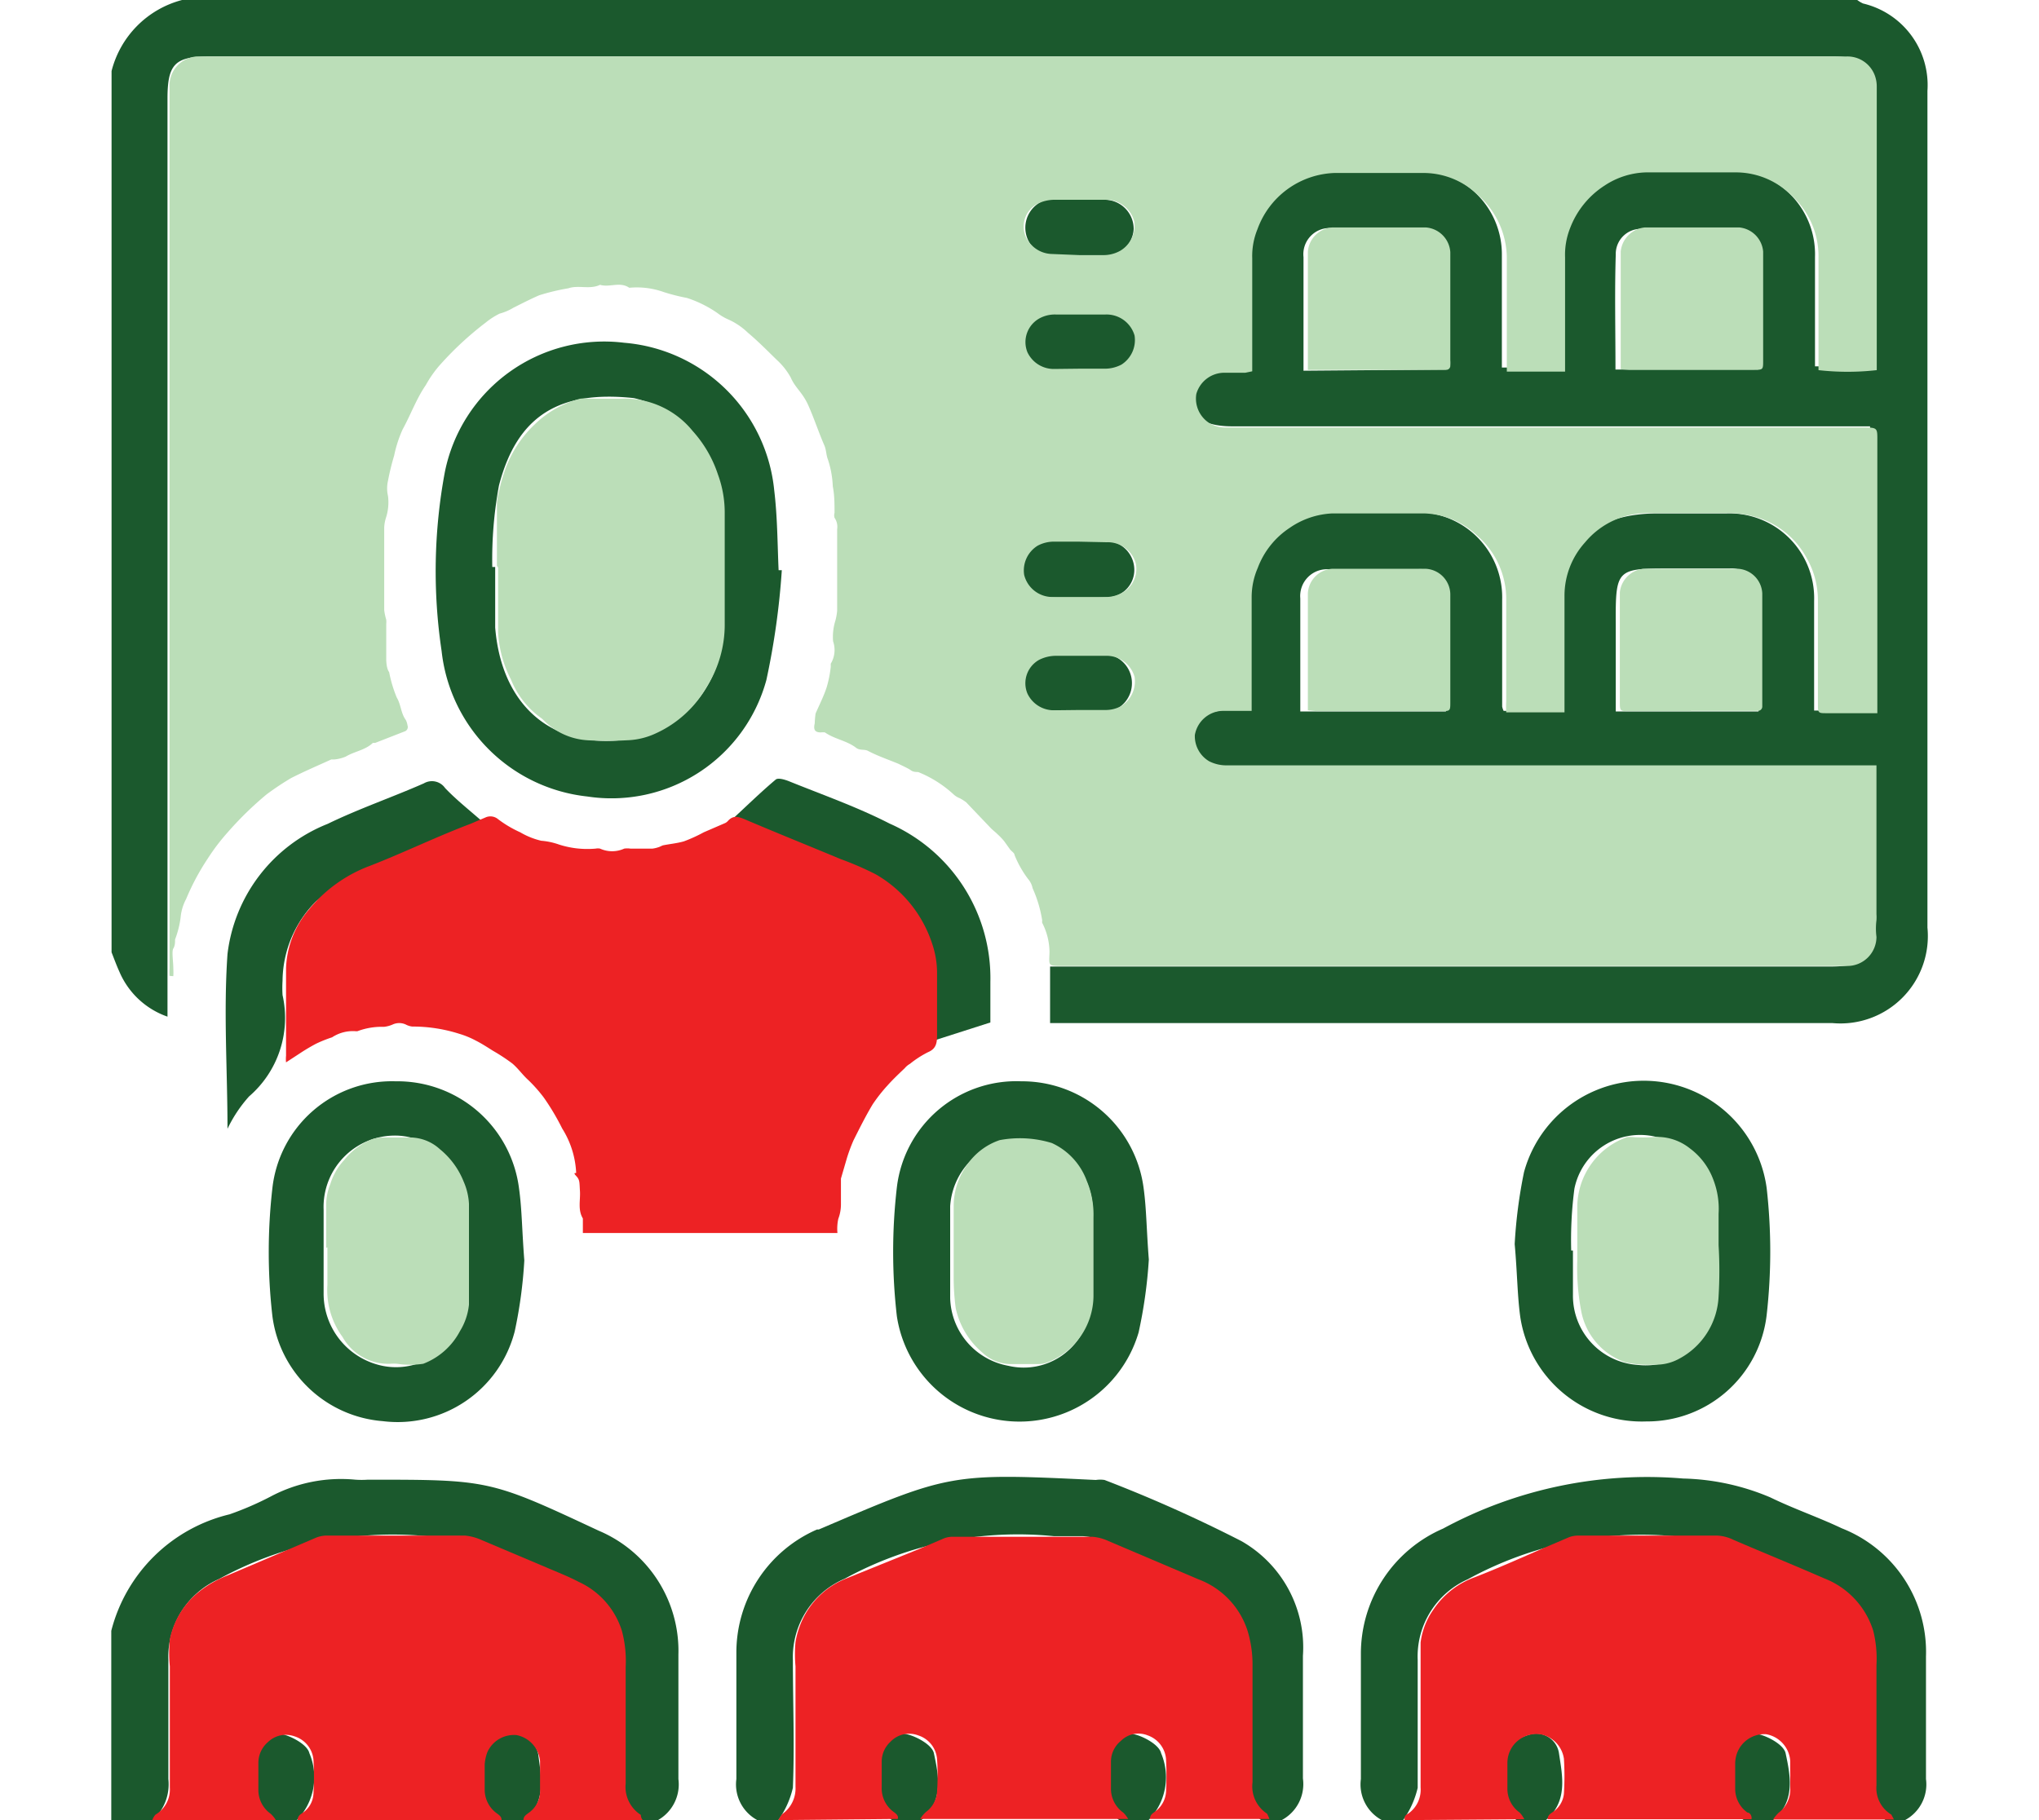
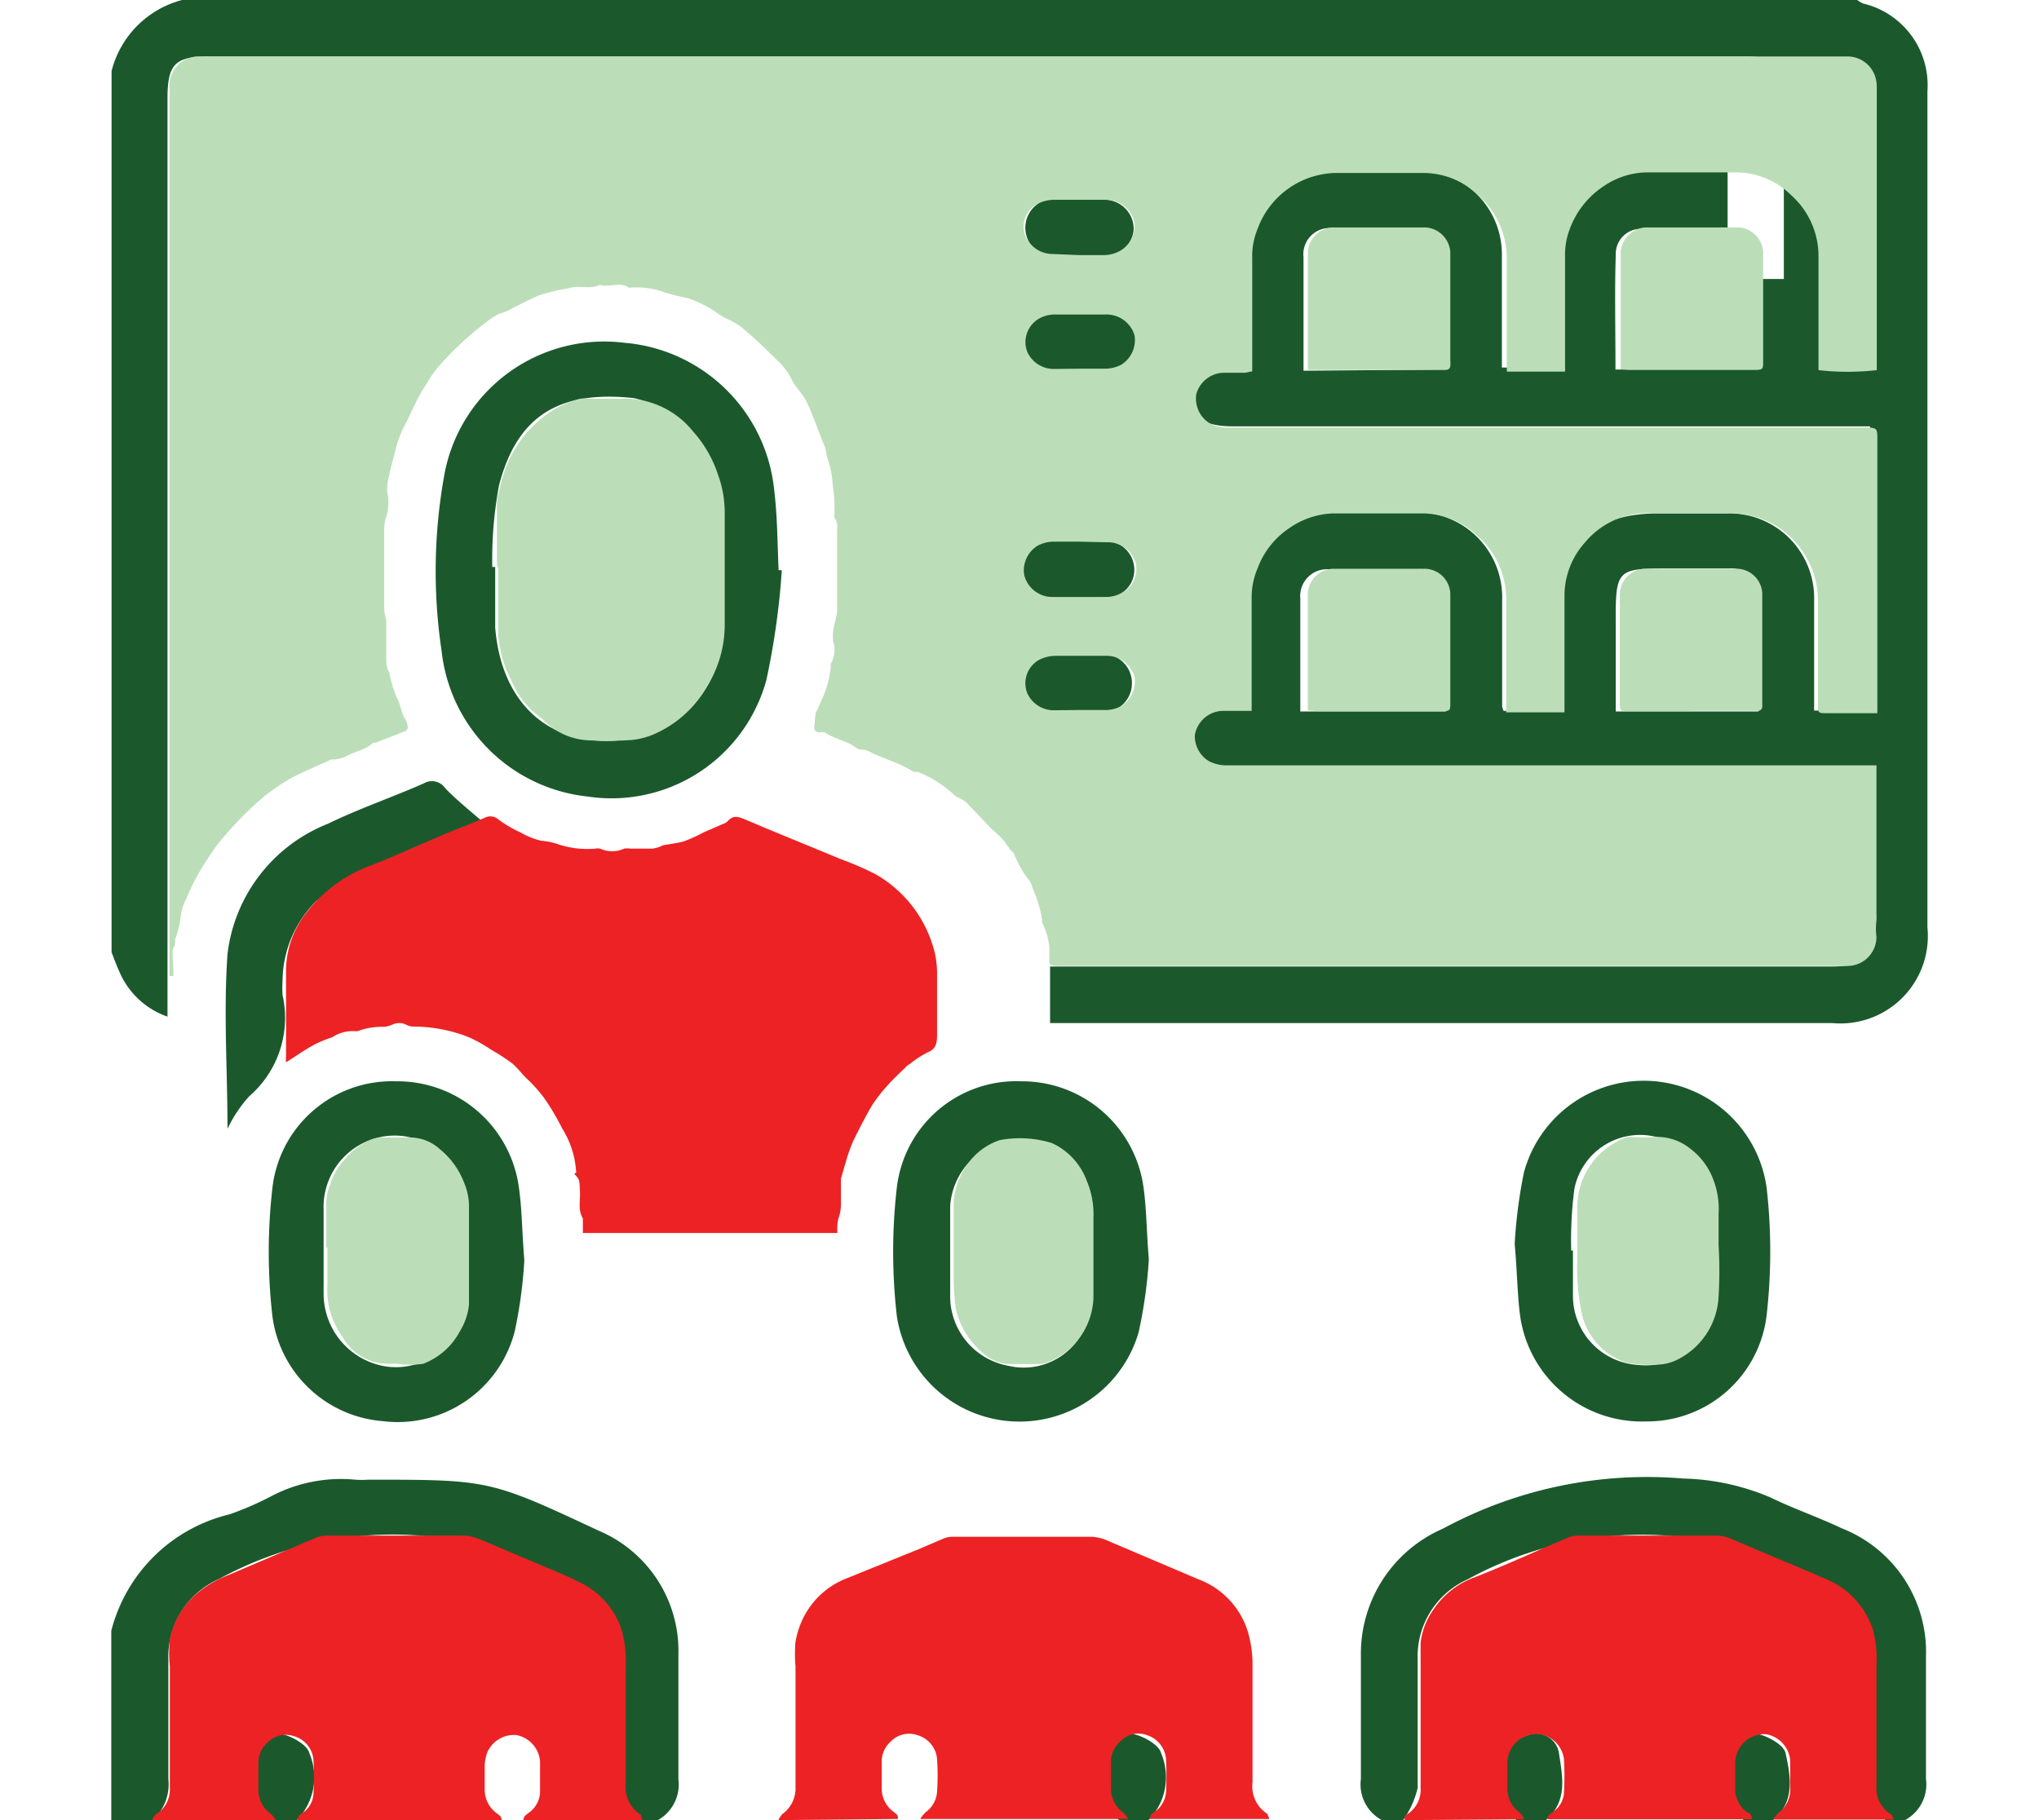
<svg xmlns="http://www.w3.org/2000/svg" id="Layer_1" data-name="Layer 1" viewBox="0 0 70 62.5">
-   <path d="M63.76,0a1.06,1.06,0,0,0,.2.12,2.88,2.88,0,0,1,2.21,3c0,4.43,0,8.87,0,13.31V31.85a3,3,0,0,1-3.27,3.28H36.05V33.19H62.79c1.18,0,1.43-.23,1.44-1.42,0-1.77,0-3.54,0-5.41H42.32c-1,0-1.46-.32-1.45-1s.46-.94,1.42-1l.52,0V22.76c0-.75,0-1.5,0-2.25a2.91,2.91,0,0,1,2.91-2.92c1,0,2,0,2.92,0a2.92,2.92,0,0,1,2.93,3c0,1.22,0,2.44,0,3.67a.61.61,0,0,0,.05.15h1.9V21q0-3.36,3.38-3.37h2.38a2.91,2.91,0,0,1,3,3c0,1.24,0,2.48,0,3.77h1.92V14.64H42.31q-1.47,0-1.44-1c0-.64.45-.93,1.42-1l.52,0v-.9c0-1,0-2,0-3a2.91,2.91,0,0,1,2.92-2.91c1,0,2,0,2.92,0a2.9,2.9,0,0,1,2.91,2.91c0,1.28,0,2.56,0,3.88H53.5c0-.2,0-.41,0-.63,0-1.06,0-2.11,0-3.17a2.92,2.92,0,0,1,3-3c.94,0,1.87,0,2.81,0a2.91,2.91,0,0,1,3,3c0,1.24,0,2.48,0,3.76h1.93c0-.23,0-.45,0-.67V3.26c0-1-.29-1.32-1.29-1.32H7.16c-1.16,0-1.41.27-1.41,1.45q0,15.51,0,31v.52a2.79,2.79,0,0,1-1.65-1.54c-.1-.22-.18-.44-.27-.67V2.44A3.38,3.38,0,0,1,6.25,0ZM49.64,12.69c0-1.39,0-2.71,0-4a.86.86,0,0,0-.92-.86c-1,0-2,0-3.05,0a.9.9,0,0,0-.92,1c0,.79,0,1.59,0,2.38v1.52Zm5.82,0h4.9c0-1.37,0-2.71,0-4a.84.84,0,0,0-.89-.83q-1.55,0-3.09,0a.86.86,0,0,0-.91.88C55.43,10,55.46,11.31,55.46,12.67Zm4.91,11.74V20.74c0-.12,0-.24,0-.36a.93.93,0,0,0-1-.86c-.67,0-1.34,0-2,0-1.87,0-1.91,0-1.9,1.91v3Zm-10.73,0c0-1.38,0-2.69,0-4a.88.88,0,0,0-1-.88q-1.48,0-3,0a.92.92,0,0,0-1,1c0,.87,0,1.74,0,2.61v1.27Z" fill="#1b592d" />
+   <path d="M63.76,0a1.06,1.06,0,0,0,.2.12,2.88,2.88,0,0,1,2.21,3c0,4.43,0,8.87,0,13.31V31.85a3,3,0,0,1-3.27,3.28H36.05V33.19H62.79c1.18,0,1.43-.23,1.44-1.42,0-1.77,0-3.54,0-5.41H42.32c-1,0-1.46-.32-1.45-1s.46-.94,1.42-1l.52,0V22.76c0-.75,0-1.5,0-2.25a2.91,2.91,0,0,1,2.91-2.92c1,0,2,0,2.92,0a2.92,2.92,0,0,1,2.93,3c0,1.22,0,2.44,0,3.67a.61.61,0,0,0,.05.15h1.9V21q0-3.36,3.38-3.37h2.38a2.91,2.91,0,0,1,3,3c0,1.24,0,2.48,0,3.77h1.92V14.64H42.31q-1.47,0-1.44-1c0-.64.45-.93,1.42-1l.52,0v-.9c0-1,0-2,0-3a2.91,2.91,0,0,1,2.92-2.91c1,0,2,0,2.92,0a2.9,2.9,0,0,1,2.91,2.91c0,1.28,0,2.56,0,3.88H53.5c0-.2,0-.41,0-.63,0-1.06,0-2.11,0-3.17a2.92,2.92,0,0,1,3-3c.94,0,1.87,0,2.81,0c0,1.24,0,2.48,0,3.76h1.93c0-.23,0-.45,0-.67V3.26c0-1-.29-1.32-1.29-1.32H7.16c-1.16,0-1.41.27-1.41,1.45q0,15.51,0,31v.52a2.79,2.79,0,0,1-1.65-1.54c-.1-.22-.18-.44-.27-.67V2.44A3.38,3.38,0,0,1,6.25,0ZM49.64,12.69c0-1.39,0-2.71,0-4a.86.86,0,0,0-.92-.86c-1,0-2,0-3.05,0a.9.9,0,0,0-.92,1c0,.79,0,1.59,0,2.38v1.52Zm5.82,0h4.9c0-1.37,0-2.71,0-4a.84.84,0,0,0-.89-.83q-1.55,0-3.09,0a.86.86,0,0,0-.91.88C55.43,10,55.46,11.31,55.46,12.67Zm4.91,11.74V20.74c0-.12,0-.24,0-.36a.93.93,0,0,0-1-.86c-.67,0-1.34,0-2,0-1.87,0-1.91,0-1.9,1.91v3Zm-10.73,0c0-1.38,0-2.69,0-4a.88.88,0,0,0-1-.88q-1.48,0-3,0a.92.92,0,0,0-1,1c0,.87,0,1.74,0,2.61v1.27Z" fill="#1b592d" />
  <path d="M21.85,62.5a1.6,1.6,0,0,1-.54-1.35c0-1.41,0-2.81,0-4.21a2.65,2.65,0,0,0-1.61-2.63c-1.12-.53-2.27-1-3.42-1.46a1.56,1.56,0,0,0-.53-.1c-.36,0-.73,0-1.09,0a12.43,12.43,0,0,0-7.14,1.47A2.92,2.92,0,0,0,5.78,57c0,1.36,0,2.73,0,4.09a1.65,1.65,0,0,1-.54,1.41H3.82V56a5.52,5.52,0,0,1,4.06-4,10.6,10.6,0,0,0,1.39-.6,5.15,5.15,0,0,1,2.93-.59,3.09,3.09,0,0,0,.43,0c4.16,0,4.18,0,7.92,1.75a4.48,4.48,0,0,1,2.74,4.26c0,1.43,0,2.85,0,4.27a1.41,1.41,0,0,1-.72,1.42Z" fill="#1b592d" />
  <path d="M64.73,62.5a1.61,1.61,0,0,1-.53-1.41c0-1.41,0-2.81,0-4.21a2.67,2.67,0,0,0-1.67-2.6c-1.07-.5-2.16-.94-3.25-1.39a2.34,2.34,0,0,0-.7-.13c-.33,0-.65,0-1,0a12.43,12.43,0,0,0-7.19,1.47A2.9,2.9,0,0,0,48.67,57c0,1.46,0,2.93,0,4.39a3.13,3.13,0,0,1-.5,1.11h-.73a1.39,1.39,0,0,1-.72-1.41c0-1.44,0-2.89,0-4.33a4.68,4.68,0,0,1,2.82-4.27,14.73,14.73,0,0,1,8.24-1.72,8.12,8.12,0,0,1,3,.65c.8.39,1.65.68,2.45,1.06a4.56,4.56,0,0,1,2.89,4.4c0,1.4,0,2.81,0,4.21a1.39,1.39,0,0,1-.72,1.41Z" fill="#1b592d" />
-   <path d="M43.29,62.5a1.65,1.65,0,0,1-.54-1.41c0-1.41,0-2.81,0-4.21a2.66,2.66,0,0,0-1.62-2.58c-1.1-.51-2.23-1-3.36-1.43a2.29,2.29,0,0,0-.59-.12c-.34,0-.69,0-1,0A12.38,12.38,0,0,0,29,54.21,2.93,2.93,0,0,0,27.22,57c0,1.47.06,2.93,0,4.39a3.13,3.13,0,0,1-.5,1.11H26a1.39,1.39,0,0,1-.72-1.41c0-1.45,0-2.89,0-4.33a4.61,4.61,0,0,1,2.77-4.24l.06,0c4.51-1.93,4.51-1.94,9.51-1.7a1,1,0,0,1,.3,0,48.36,48.36,0,0,1,4.7,2.1,4.2,4.2,0,0,1,2.11,3.94c0,1.4,0,2.8,0,4.21A1.4,1.4,0,0,1,44,62.5Z" fill="#1b592d" />
  <path d="M9.18,62.5c-.76-.65-.59-1.5-.45-2.3a.79.79,0,0,1,1-.64c.34.09.83.37.89.64a2.11,2.11,0,0,1-.43,2.3Z" fill="#1b592d" />
-   <path d="M17,62.5c-.75-.65-.58-1.5-.45-2.3a.88.88,0,0,1,1-.67.88.88,0,0,1,.93.72c.1.79.28,1.63-.47,2.25Z" fill="#1b592d" />
-   <path d="M30.62,62.5c-.77-.64-.58-1.5-.45-2.3a.79.79,0,0,1,1-.64c.34.09.83.37.89.64.17.79.34,1.66-.43,2.3Z" fill="#1b592d" />
  <path d="M38.42,62.5c-.76-.65-.59-1.5-.45-2.3a.78.78,0,0,1,1-.64c.34.09.83.37.89.64a2.11,2.11,0,0,1-.43,2.3Z" fill="#1b592d" />
  <path d="M52.06,62.5c-.76-.64-.59-1.51-.43-2.3.06-.27.55-.55.89-.64a.79.79,0,0,1,1,.64c.12.8.31,1.65-.45,2.3Z" fill="#1b592d" />
  <path d="M59.86,62.5c-.77-.64-.58-1.5-.45-2.3a.79.79,0,0,1,1-.64c.34.09.83.37.89.64.17.79.34,1.66-.43,2.3Z" fill="#1b592d" />
  <path d="M26.84,19.58a25.92,25.92,0,0,1-.53,3.77,5.51,5.51,0,0,1-6.15,4,5.64,5.64,0,0,1-5-5,18.55,18.55,0,0,1,.11-6.13,5.58,5.58,0,0,1,6.16-4.45,5.64,5.64,0,0,1,5.15,5.07c.11.91.11,1.83.15,2.74Zm-9.94-.11H17c0,.69,0,1.39,0,2.08.24,2.93,2.27,4.39,5.08,3.74a3.84,3.84,0,0,0,2.73-3.65c0-1.36,0-2.72,0-4.08a3.93,3.93,0,0,0-3.05-3.89c-2.54-.27-4,.58-4.63,3A14,14,0,0,0,16.9,19.47Z" fill="#1b592d" />
  <path d="M52,42.72a16.75,16.75,0,0,1,.32-2.47,4.26,4.26,0,0,1,8.33.54,19.35,19.35,0,0,1,0,4.37,4.13,4.13,0,0,1-4.13,3.65,4.22,4.22,0,0,1-4.33-3.6C52.09,44.47,52.09,43.72,52,42.72Zm1.92.22H54c0,.5,0,1,0,1.52a2.38,2.38,0,0,0,2.24,2.41,2.36,2.36,0,0,0,2.62-2.33c.06-1.06.06-2.11,0-3.17a2.45,2.45,0,0,0-2-2.33,2.3,2.3,0,0,0-2.81,1.78A13.46,13.46,0,0,0,53.94,42.94Z" fill="#1b592d" />
  <path d="M39.44,43.25a16.37,16.37,0,0,1-.35,2.5,4.26,4.26,0,0,1-8.3-.55,19.3,19.3,0,0,1,0-4.43,4.13,4.13,0,0,1,4.27-3.64,4.21,4.21,0,0,1,4.2,3.66C39.36,41.51,39.36,42.25,39.44,43.25ZM37.51,43h0c0-.52,0-1.05,0-1.58a2.45,2.45,0,0,0-4.89,0c0,1.05,0,2.11,0,3.16a2.43,2.43,0,0,0,2,2.32,2.29,2.29,0,0,0,2.78-1.83A14,14,0,0,0,37.51,43Z" fill="#1b592d" />
  <path d="M18,43.28a15.75,15.75,0,0,1-.33,2.44,4.15,4.15,0,0,1-4.53,3.08,4.15,4.15,0,0,1-3.79-3.62,19.35,19.35,0,0,1,0-4.37,4.13,4.13,0,0,1,4.23-3.68,4.21,4.21,0,0,1,4.24,3.69C17.92,41.54,17.92,42.27,18,43.28ZM16.07,43H16c0-.47,0-.94,0-1.41A2.48,2.48,0,0,0,13.73,39a2.45,2.45,0,0,0-2.62,2.54c0,.95,0,1.91,0,2.87a2.53,2.53,0,0,0,1.82,2.44,2.32,2.32,0,0,0,2.94-1.77A13.35,13.35,0,0,0,16.07,43Z" fill="#1b592d" />
  <path d="M7.81,38.76c0-2-.14-4,0-6a5.51,5.51,0,0,1,3.44-4.47c1.07-.52,2.21-.91,3.3-1.39a.55.55,0,0,1,.73.16c.37.39.8.73,1.28,1.15-1,.41-1.89.77-2.79,1.17a8.71,8.71,0,0,0-2.92,1.57A3.9,3.9,0,0,0,9.7,33.68a4,4,0,0,0,0,.49,3.56,3.56,0,0,1-1.15,3.48A4.7,4.7,0,0,0,7.81,38.76Z" fill="#1b592d" />
-   <path d="M34,35.11l-2,.64V34a4,4,0,0,0-2.77-4.14l-4.1-1.72c.53-.49,1-.95,1.5-1.37.08-.07.31,0,.44.05,1.16.47,2.36.89,3.47,1.46A5.8,5.8,0,0,1,34,33.72Z" fill="#1b592d" />
  <path d="M36.92,8.78c-.32,0-.65,0-1,0a1,1,0,0,1,0-1.92c.65,0,1.3,0,2,0a1,1,0,0,1,1,1,1,1,0,0,1-1,.95Z" fill="#1b592d" />
  <path d="M36.92,12.69c-.3,0-.6,0-.91,0a1,1,0,0,1-1-.94,1,1,0,0,1,1-1q1,0,2,0a1,1,0,0,1,1,1,1,1,0,0,1-1,.95C37.57,12.7,37.25,12.69,36.92,12.69Z" fill="#1b592d" />
  <path d="M36.94,24.4c-.33,0-.66,0-1,0a1,1,0,0,1-.94-.94.94.94,0,0,1,.95-1q1,0,2,0a1,1,0,0,1,.91,1,1,1,0,0,1-.92,1C37.63,24.42,37.28,24.4,36.94,24.4Z" fill="#1b592d" />
  <path d="M37,18.57c.33,0,.66,0,1,0a1,1,0,0,1,.94.94.94.94,0,0,1-.89,1,20.42,20.42,0,0,1-2.07,0,.94.94,0,0,1-.91-1,1,1,0,0,1,.92-1C36.28,18.54,36.63,18.57,37,18.57Z" fill="#1b592d" />
  <path d="M5.82,33.51a2.48,2.48,0,0,1,0-.27c0-.51,0-1,0-1.52V3a1,1,0,0,1,.65-1,1.14,1.14,0,0,1,.25-.06c.13,0,.26,0,.38,0H63.37a1,1,0,0,1,1,.67,1.1,1.1,0,0,1,.06.37v9.46c0,.09,0,.19,0,.27a8.91,8.91,0,0,1-2,0c0-.11,0-.22,0-.33V8.85a2.81,2.81,0,0,0-.94-2.15,2.7,2.7,0,0,0-1.84-.78c-1.05,0-2.11,0-3.16,0a2.7,2.7,0,0,0-1.4.45,3,3,0,0,0-1.19,1.47,2.48,2.48,0,0,0-.17,1v3.55c0,.11,0,.23,0,.37-.67,0-1.32,0-2,0,0-.15,0-.26,0-.38,0-1.16,0-2.32,0-3.48a2.9,2.9,0,0,0-1-2.21,2.69,2.69,0,0,0-1.82-.75h-3.1a2.92,2.92,0,0,0-2.64,1.93,2.43,2.43,0,0,0-.18,1c0,1.17,0,2.34,0,3.51v.37l-.24.05h-.68a1,1,0,0,0-1,.73,1,1,0,0,0,.45,1,1.07,1.07,0,0,0,.56.15H63.93c.55,0,.52,0,.52.51v9.3l-.32,0H62.72c-.3,0-.31,0-.31-.31,0-1.17,0-2.35,0-3.52A2.94,2.94,0,0,0,62,19.12a2.89,2.89,0,0,0-1.77-1.38,3.39,3.39,0,0,0-1-.12H56.6a2.78,2.78,0,0,0-2.18,1,2.73,2.73,0,0,0-.71,1.84v4c-.68,0-1.33,0-2,0a2.73,2.73,0,0,1,0-.37c0-1.17,0-2.33,0-3.49a2.89,2.89,0,0,0-1-2.21,2.75,2.75,0,0,0-1.82-.76H45.74a2.79,2.79,0,0,0-1.47.5,2.83,2.83,0,0,0-1.09,1.37,2.52,2.52,0,0,0-.21,1c0,1.18,0,2.36,0,3.54v.37l-.29,0c-.24,0-.49,0-.73,0a1,1,0,0,0-.93.83,1,1,0,0,0,.49.9,1.3,1.3,0,0,0,.64.14H64.42c0,.16,0,.28,0,.4v4.1c0,.2,0,.41,0,.61a1.48,1.48,0,0,1,0,.21,2.24,2.24,0,0,0,0,.57,1,1,0,0,1-1,1c-3.64,0-7.28,0-10.92,0h-16c-.55,0-.48,0-.47-.48a2.23,2.23,0,0,0-.25-1,.2.2,0,0,1,0-.08,4.3,4.3,0,0,0-.33-1.11.69.69,0,0,0-.15-.31,3.56,3.56,0,0,1-.47-.83c0-.07-.11-.13-.16-.2l-.2-.28a2.39,2.39,0,0,0-.22-.23c-.09-.09-.19-.16-.27-.25l-.81-.85a1.64,1.64,0,0,0-.22-.14.67.67,0,0,1-.2-.12,4,4,0,0,0-1.23-.78c-.07,0-.17,0-.25-.06s-.28-.15-.42-.22c-.36-.15-.72-.27-1.06-.45-.12-.06-.28,0-.41-.11-.32-.24-.73-.29-1.06-.52a.49.49,0,0,0-.14,0c-.21,0-.26-.1-.21-.31A3.05,3.05,0,0,1,28,24.5c.13-.3.28-.59.38-.9a3.94,3.94,0,0,0,.14-.7s0-.08,0-.11a.91.91,0,0,0,.08-.77,1.87,1.87,0,0,1,.08-.71,2,2,0,0,0,.06-.34c0-.57,0-1.15,0-1.72,0-.36,0-.72,0-1.08a.54.54,0,0,0-.09-.39.31.31,0,0,1,0-.17c0-.3,0-.61-.06-.91a3.32,3.32,0,0,0-.17-.93c-.06-.15-.05-.33-.13-.5-.19-.44-.34-.9-.54-1.35s-.45-.6-.6-.95a2.35,2.35,0,0,0-.48-.61c-.32-.31-.63-.63-1-.94a2.31,2.31,0,0,0-.69-.46,1.8,1.8,0,0,1-.35-.21,4,4,0,0,0-1.05-.52,6.52,6.52,0,0,1-.79-.2,2.76,2.76,0,0,0-1.17-.15H21.6c-.32-.22-.67,0-1-.1-.35.17-.74,0-1.09.12a7.33,7.33,0,0,0-1,.24c-.3.13-.59.28-.89.43a1.8,1.8,0,0,1-.47.2,2.6,2.6,0,0,0-.48.31,11.17,11.17,0,0,0-1.52,1.4,3.85,3.85,0,0,0-.53.74c-.33.48-.51,1-.8,1.53a4.31,4.31,0,0,0-.29.9,8.29,8.29,0,0,0-.21.86,1.15,1.15,0,0,0,0,.52,1.72,1.72,0,0,1-.07.75,1.28,1.28,0,0,0-.06.34c0,.43,0,.86,0,1.28,0,.26,0,.51,0,.76s0,.53,0,.79a1.94,1.94,0,0,0,.07.33.74.74,0,0,1,0,.14c0,.37,0,.74,0,1.11,0,0,0,.09,0,.11s0,.31.1.44a4.43,4.43,0,0,0,.26.87c.15.25.14.54.31.77a.6.6,0,0,1,.06.19.16.16,0,0,1-.11.21l-1,.39s-.06,0-.08,0c-.26.25-.63.29-.93.47a1.3,1.3,0,0,1-.41.1l-.09,0c-.46.21-.93.41-1.38.64a9.43,9.43,0,0,0-.84.56A11.68,11.68,0,0,0,7.8,28.6a7.1,7.1,0,0,0-.66.87,8.19,8.19,0,0,0-.75,1.4,1.65,1.65,0,0,0-.19.64,3.3,3.3,0,0,1-.19.75c0,.1,0,.21-.06.31s0,.45,0,.68a2.48,2.48,0,0,1,0,.27ZM37.06,12.66h.85a1.22,1.22,0,0,0,.59-.14,1,1,0,0,0,.45-1,1,1,0,0,0-1-.72h-1.7a1.1,1.1,0,0,0-.56.13.93.93,0,0,0-.42,1.16,1,1,0,0,0,.9.58Zm0,11.72h.88a1.11,1.11,0,0,0,.56-.14,1,1,0,0,0,.45-1,1,1,0,0,0-1-.72c-.58,0-1.15,0-1.73,0a1.28,1.28,0,0,0-.55.14.92.92,0,0,0-.4,1.15,1,1,0,0,0,.9.58Zm0-15.62h.84a1.17,1.17,0,0,0,.56-.15,1,1,0,0,0,.48-1,1,1,0,0,0-1-.75c-.59,0-1.18,0-1.76,0a1.33,1.33,0,0,0-.48.1.88.88,0,0,0-.29,1.45,1,1,0,0,0,.67.31Zm0,9.84h-.85a1.17,1.17,0,0,0-.59.14,1,1,0,0,0-.46,1,1,1,0,0,0,1,.76H38a1.17,1.17,0,0,0,.55-.16.93.93,0,0,0,.44-1,1,1,0,0,0-1-.72Z" fill="#bbdeb8" />
  <path d="M5.23,62.5a.5.5,0,0,1,.11-.19,1,1,0,0,0,.49-.93c0-1.39,0-2.78,0-4.16a4.79,4.79,0,0,1,0-.93,2.8,2.8,0,0,1,1-1.63,3.82,3.82,0,0,1,1-.57l3-1.28a1,1,0,0,1,.34-.08c1.6,0,3.2,0,4.8,0a1.8,1.8,0,0,1,.58.16l2.2.93c.37.16.76.31,1.12.5A2.75,2.75,0,0,1,21.35,56a4,4,0,0,1,.13,1.24c0,1.34,0,2.67,0,4A1.14,1.14,0,0,0,22,62.32s0,.12.07.18h-4.1c0-.13.09-.18.18-.25a.91.91,0,0,0,.39-.69c0-.36,0-.72,0-1.08a1,1,0,0,0-.81-.9,1,1,0,0,0-1,.59,1.5,1.5,0,0,0-.09.42c0,.29,0,.57,0,.85a1,1,0,0,0,.42.83c.08.06.16.11.16.23h-7c0-.14.08-.19.17-.25a.84.84,0,0,0,.37-.64,9.61,9.61,0,0,0,0-1.2.93.93,0,0,0-.66-.79.88.88,0,0,0-.9.2.94.94,0,0,0-.33.72c0,.3,0,.6,0,.91a1,1,0,0,0,.42.83,1,1,0,0,1,.18.22Z" fill="#ed2224" />
  <path d="M48.22,62.5c0-.11,0-.16.12-.22a1,1,0,0,0,.43-.9V57.81c0-.47,0-.94,0-1.41a2.5,2.5,0,0,1,.44-1.13,2.89,2.89,0,0,1,1.42-1.11c.8-.31,1.58-.66,2.36-1l.89-.38a.92.92,0,0,1,.28-.05c1.6,0,3.2,0,4.8,0a1.42,1.42,0,0,1,.56.15c1,.43,2.08.87,3.11,1.32A2.83,2.83,0,0,1,64.31,56a3.94,3.94,0,0,1,.11,1.18c0,1.38,0,2.75,0,4.13a1.06,1.06,0,0,0,.51,1s.06.11.09.17H60.87a1.21,1.21,0,0,1,.2-.24,1,1,0,0,0,.39-.76q0-.49,0-1a1,1,0,0,0-.83-.93,1,1,0,0,0-1,.66,1.13,1.13,0,0,0-.06.32v.91a1,1,0,0,0,.42.8c.08,0,.16.1.14.23h-7c0-.14.1-.19.18-.25a.85.85,0,0,0,.38-.63,9.61,9.61,0,0,0,0-1.2,1,1,0,0,0-.77-.83,1,1,0,0,0-1,.42,1,1,0,0,0-.17.56v.87a1,1,0,0,0,.42.83.94.94,0,0,1,.16.23Z" fill="#ed2224" />
  <path d="M26.72,62.5a1.1,1.1,0,0,1,.14-.21,1.08,1.08,0,0,0,.45-.94c0-1.37,0-2.75,0-4.13a4.69,4.69,0,0,1,0-.84,3,3,0,0,1,.27-.83,2.79,2.79,0,0,1,1.48-1.35l2.47-1,.89-.38a.82.82,0,0,1,.28-.05c1.6,0,3.2,0,4.8,0a1.61,1.61,0,0,1,.56.15l3.08,1.31A2.8,2.8,0,0,1,42.83,56,4,4,0,0,1,43,57.2c0,1.34,0,2.69,0,4a1.12,1.12,0,0,0,.5,1.08s.06.12.08.18h-4.1c0-.14.09-.19.17-.25a.91.91,0,0,0,.38-.67,10.84,10.84,0,0,0,0-1.14.94.94,0,0,0-.63-.81.85.85,0,0,0-.92.19.92.92,0,0,0-.34.72v.91a1,1,0,0,0,.42.83,1,1,0,0,1,.17.22H31.59a1.16,1.16,0,0,1,.2-.24.94.94,0,0,0,.38-.7,8.22,8.22,0,0,0,0-1.11.93.93,0,0,0-.65-.82.88.88,0,0,0-.95.22.92.92,0,0,0-.3.68c0,.29,0,.59,0,.88a1,1,0,0,0,.44.87c.07.06.14.11.11.22Z" fill="#ed2224" />
  <path d="M28.75,42.34h-.33c-.29,0-.58,0-.87,0s-.49,0-.73,0c-.59,0-1.17,0-1.76,0s-1,0-1.55,0c-.28,0-.56,0-.84,0s-.51,0-.76,0l-1.69,0-.21,0v-.27c0-.08,0-.17,0-.23-.18-.3-.08-.63-.1-.94s0-.38-.13-.52,0-.08,0-.11a3.13,3.13,0,0,0-.48-1.52,8.21,8.21,0,0,0-.63-1.06,5.05,5.05,0,0,0-.53-.6c-.2-.18-.35-.4-.55-.57a6.46,6.46,0,0,0-.67-.44c-.19-.12-.39-.25-.59-.35a3,3,0,0,0-.56-.23,5.27,5.27,0,0,0-1.62-.25.63.63,0,0,1-.22-.07.54.54,0,0,0-.45,0,1,1,0,0,1-.3.08,2.38,2.38,0,0,0-.91.15h-.06a1.3,1.3,0,0,0-.81.21,4.5,4.5,0,0,0-.55.22,6.59,6.59,0,0,0-.57.34l-.46.3a1.2,1.2,0,0,1,0-.23c0-1,0-2,0-3a3.26,3.26,0,0,1,.77-2,4.92,4.92,0,0,1,2.14-1.53c1.15-.45,2.28-1,3.42-1.43l.54-.23a.41.41,0,0,1,.41.07,3.9,3.9,0,0,0,.76.45,2.59,2.59,0,0,0,.72.29,2.36,2.36,0,0,1,.61.13,3.18,3.18,0,0,0,1.26.14.39.39,0,0,1,.15,0,1,1,0,0,0,.83,0,.72.72,0,0,1,.21,0c.25,0,.5,0,.76,0a1.05,1.05,0,0,0,.24-.06l.11-.05c.24-.05.49-.07.73-.14a5.12,5.12,0,0,0,.68-.31l.74-.32a.31.31,0,0,0,.09-.07c.18-.2.35-.15.57-.06,1.1.47,2.2.91,3.3,1.37a10.6,10.6,0,0,1,1.2.52A4.27,4.27,0,0,1,32,32.4a3.14,3.14,0,0,1,.17,1c0,.69,0,1.39,0,2.08,0,.29,0,.52-.31.65a3.44,3.44,0,0,0-.62.4.65.65,0,0,0-.18.15c-.2.19-.4.38-.58.58a5.59,5.59,0,0,0-.52.66c-.24.4-.45.82-.66,1.24a6,6,0,0,0-.22.59l-.21.72s0,.05,0,.08c0,.27,0,.54,0,.82a1.4,1.4,0,0,1-.09.48A1.58,1.58,0,0,0,28.75,42.34Z" fill="#ed2224" />
  <path d="M17.06,19.43V17.26a2.17,2.17,0,0,1,.08-.43,5.62,5.62,0,0,1,.15-.55,4,4,0,0,1,1.07-1.71,3.52,3.52,0,0,1,1.56-.88,1.1,1.1,0,0,1,.26,0c.38,0,.76,0,1.14,0a3,3,0,0,1,2.46,1.11,4.19,4.19,0,0,1,.87,1.5,3.8,3.8,0,0,1,.23,1.33c0,1.26,0,2.52,0,3.78a4,4,0,0,1-.62,2.18,3.83,3.83,0,0,1-1.74,1.59,2.51,2.51,0,0,1-1,.24,12,12,0,0,1-1.34,0,2.3,2.3,0,0,1-1.51-.68.69.69,0,0,0-.13-.11,3,3,0,0,1-1-1.3,4,4,0,0,1-.44-1.62c0-.44,0-.88,0-1.32v-.9Z" fill="#bbdeb8" />
  <path d="M11.2,42.85c0-.46,0-.93,0-1.4a1.88,1.88,0,0,1,.14-.79,2.1,2.1,0,0,1,.48-.83,2.29,2.29,0,0,1,.95-.71,1.28,1.28,0,0,1,.34-.06c.31,0,.62,0,.93,0a1.52,1.52,0,0,1,1.06.4,2.74,2.74,0,0,1,.82,1.12,2.17,2.17,0,0,1,.18.76c0,.82,0,1.64,0,2.46,0,.33,0,.66,0,1a2.15,2.15,0,0,1-.31.91,2.39,2.39,0,0,1-1.26,1.12,3,3,0,0,1-.9,0,1.69,1.69,0,0,0-.23,0,1.8,1.8,0,0,1-1.64-.92,2.73,2.73,0,0,1-.52-1.79c0-.43,0-.86,0-1.29Z" fill="#bbdeb8" />
  <path d="M59,42.76a14.59,14.59,0,0,1,0,1.75,2.55,2.55,0,0,1-1.36,2.15,1.63,1.63,0,0,1-.84.2,3.7,3.7,0,0,1-1-.08A2.31,2.31,0,0,1,54.28,45a7.85,7.85,0,0,1-.13-1.74c0-.63,0-1.25,0-1.88a2.56,2.56,0,0,1,1.7-2.33,1.09,1.09,0,0,1,.26,0,5.81,5.81,0,0,0,.59,0,1.8,1.8,0,0,1,1.31.38,2.35,2.35,0,0,1,.81,1.08A2.77,2.77,0,0,1,59,41.68c0,.36,0,.72,0,1.08Z" fill="#bbdeb8" />
  <path d="M37.54,42.94c0,.52,0,1.05,0,1.57a2.47,2.47,0,0,1-1.6,2.28.87.87,0,0,1-.28.05h-1a1.43,1.43,0,0,1-.93-.39,2.77,2.77,0,0,1-.92-1.53,8.24,8.24,0,0,1-.07-1c0-.85,0-1.7,0-2.55A2.42,2.42,0,0,1,33.2,40a2.21,2.21,0,0,1,1.12-.85h0a3.74,3.74,0,0,1,1.79.1,2.29,2.29,0,0,1,1.2,1.3,3,3,0,0,1,.23,1.25c0,.39,0,.8,0,1.2Z" fill="#bbdeb8" />
  <path d="M44.9,12.7c0-.14,0-.24,0-.33V8.65a.9.9,0,0,1,.84-.84h3.21a.91.91,0,0,1,.84.85v3.71a1.09,1.09,0,0,1,0,.18.14.14,0,0,1-.14.15H44.9Z" fill="#bbdeb8" />
  <path d="M44.9,24.39c0-.12,0-.23,0-.33V20.37a.89.89,0,0,1,.86-.84c1,0,2.1,0,3.16,0a.89.89,0,0,1,.87.87v3.71c0,.29,0,.31-.29.31h-4.3Z" fill="#bbdeb8" />
  <path d="M58.05,24.42H55.92c-.29,0-.31,0-.31-.3V20.34a.91.91,0,0,1,.81-.81c1.08,0,2.17,0,3.25,0a.89.89,0,0,1,.83.85c0,1.22,0,2.44,0,3.66v.21a.15.15,0,0,1-.16.16H58.05Z" fill="#bbdeb8" />
  <path d="M55.64,12.68c0-.11,0-.2,0-.29V8.64a.92.92,0,0,1,.83-.83h3.24a.91.91,0,0,1,.82.83c0,1.25,0,2.5,0,3.74,0,.31,0,.32-.31.32H55.92Z" fill="#bbdeb8" />
</svg>